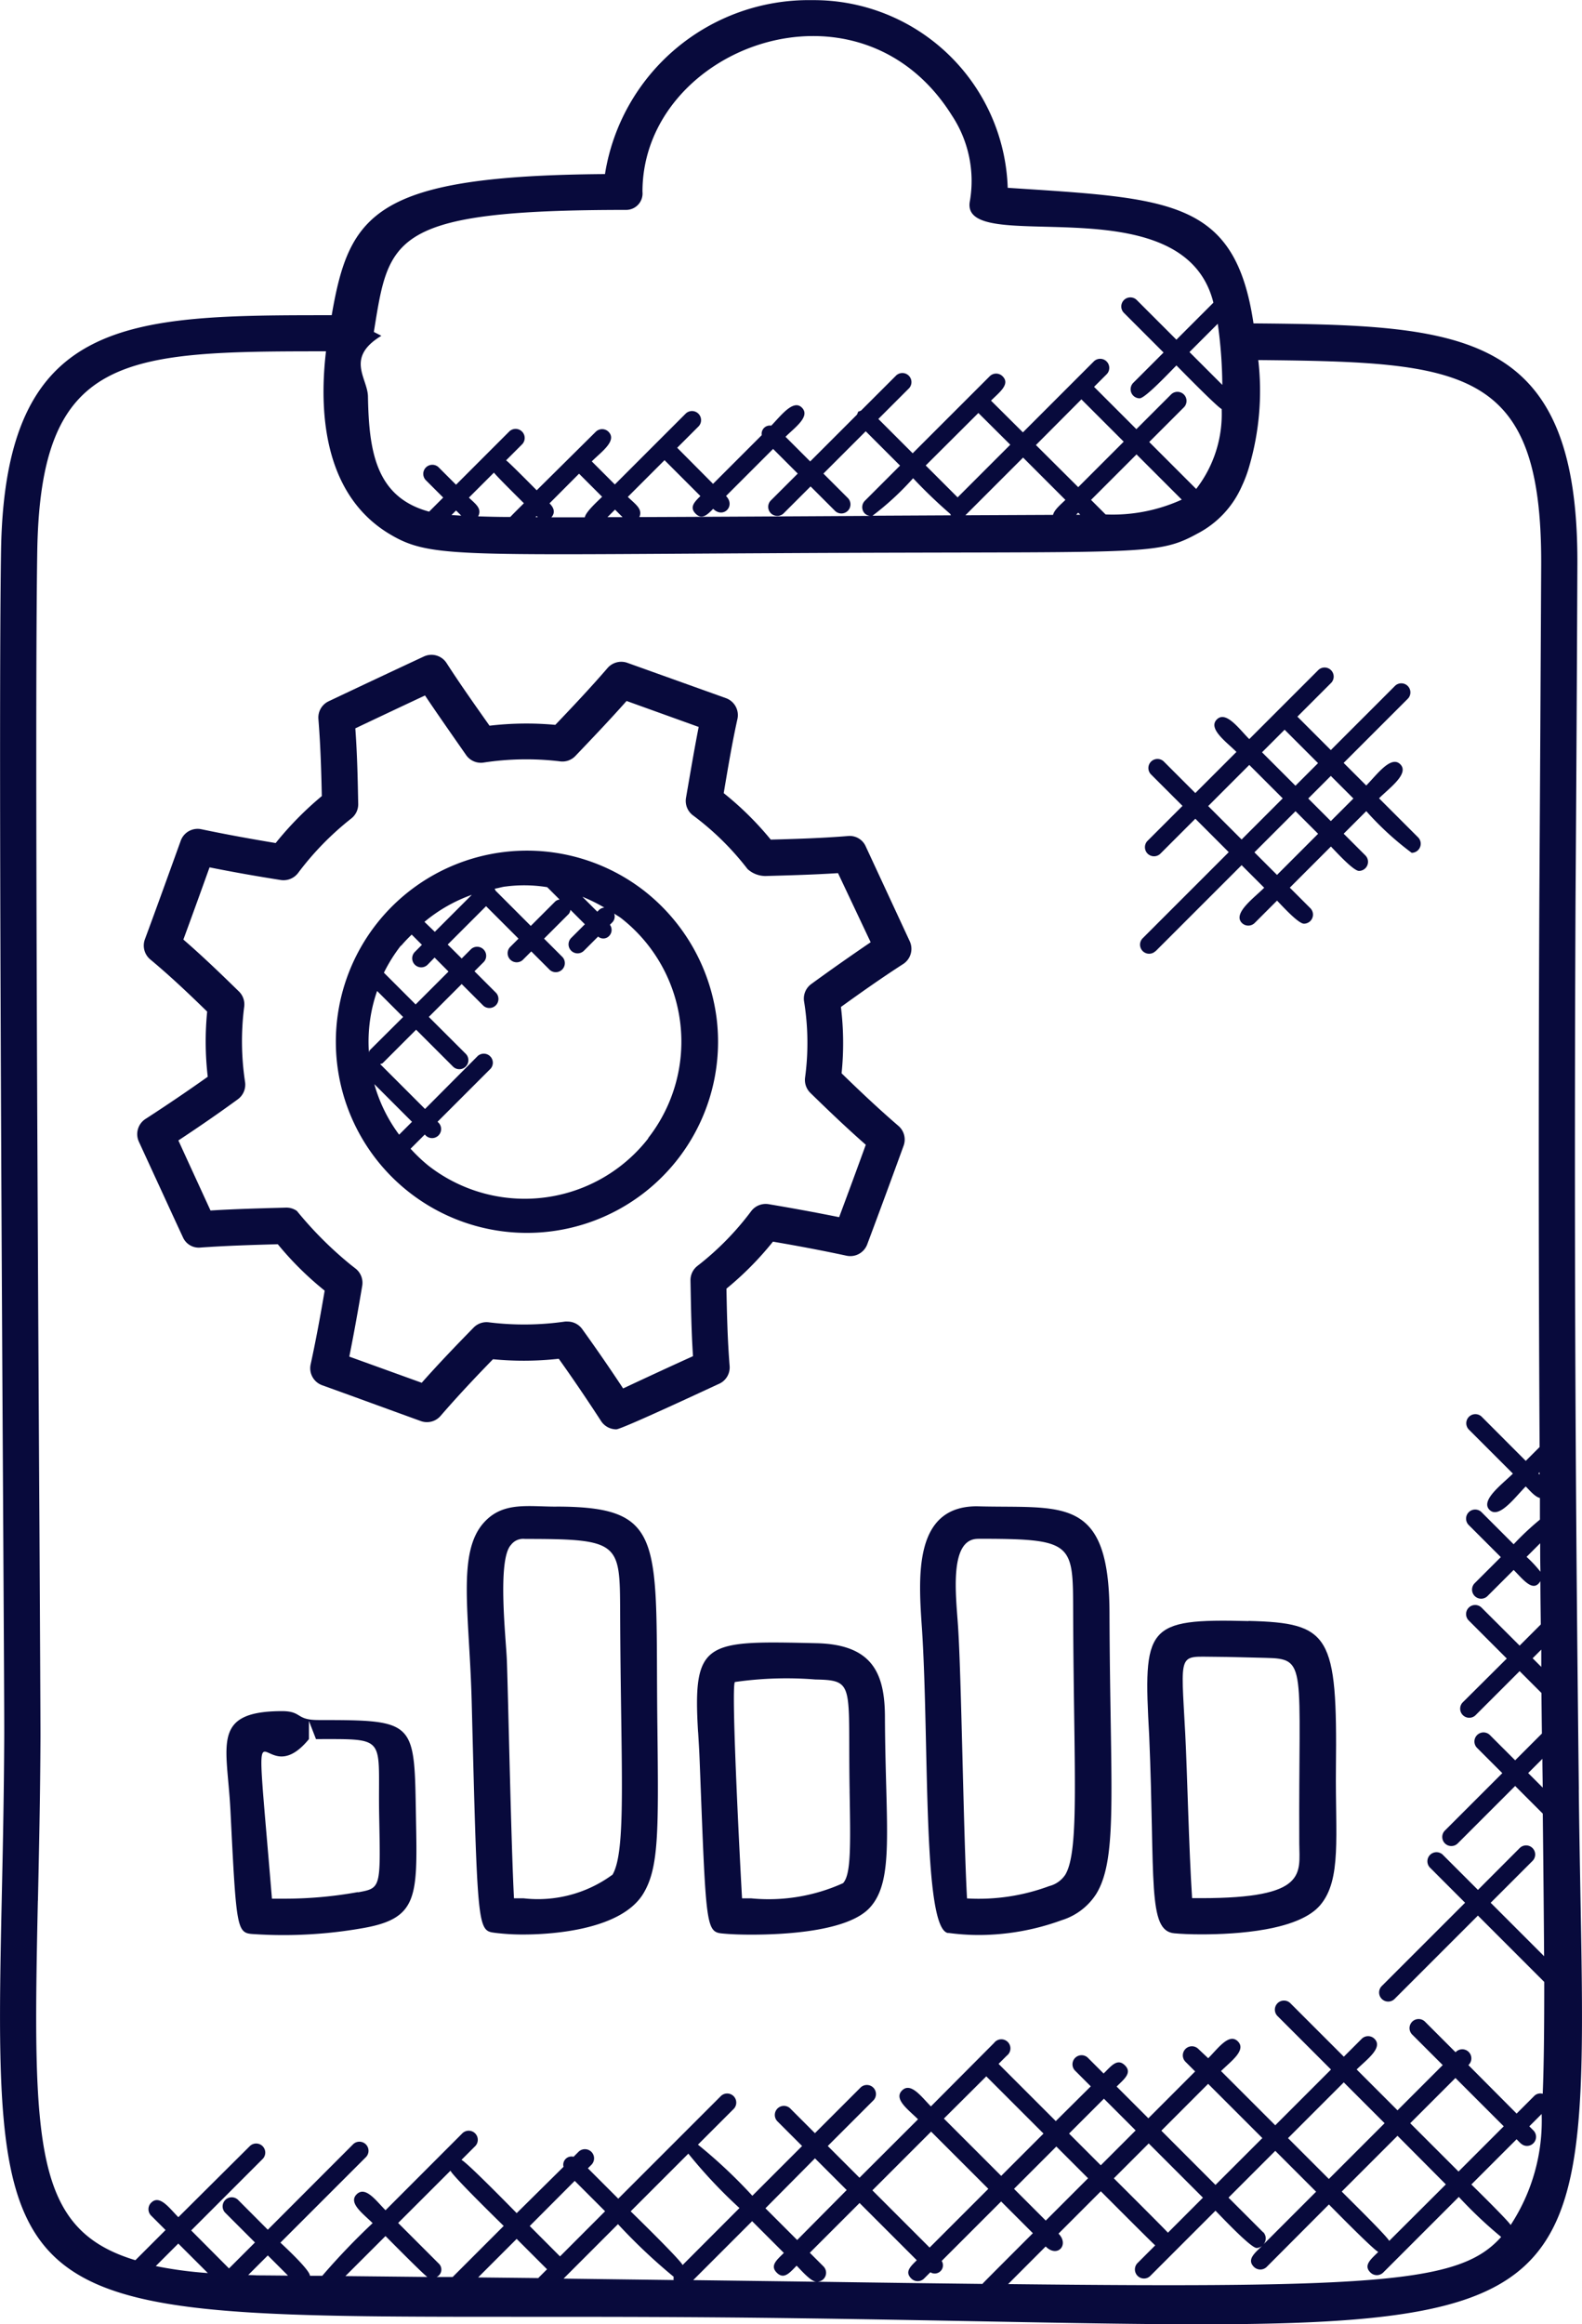
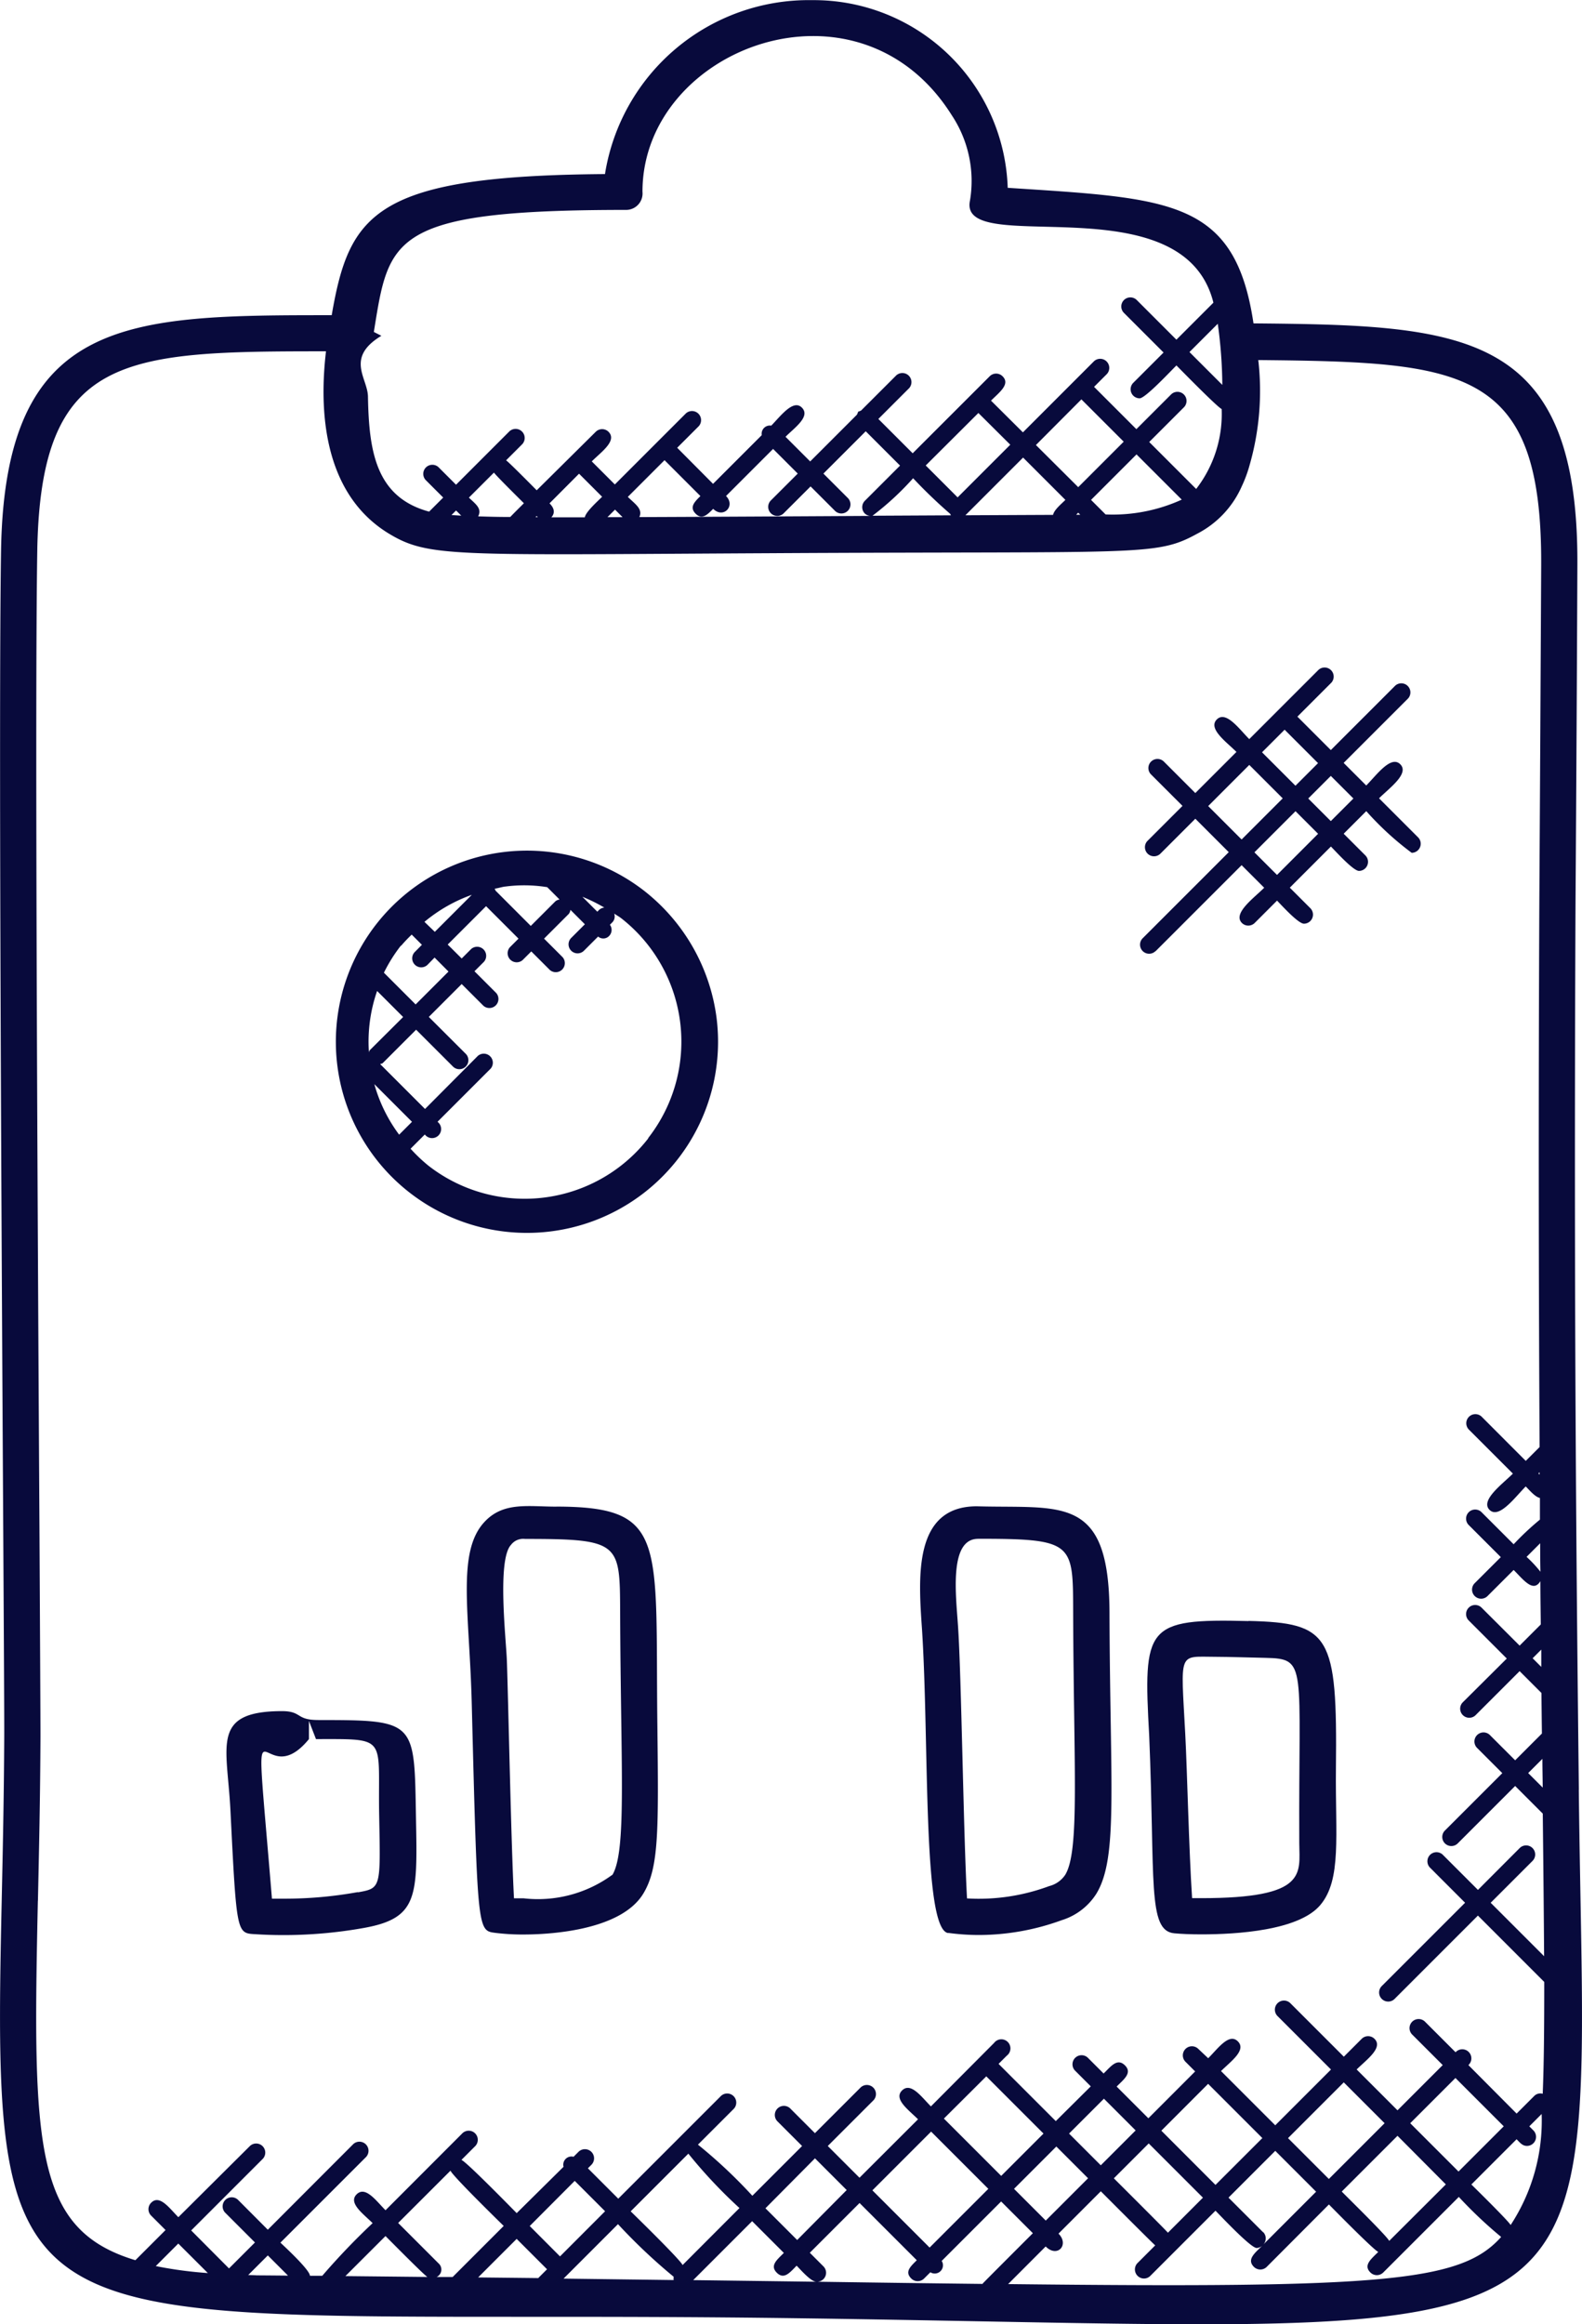
<svg xmlns="http://www.w3.org/2000/svg" width="54.852" height="80.576" viewBox="0 0 54.852 80.576">
  <g id="management" transform="translate(9625 -283.004)">
    <path id="Path_6934" data-name="Path 6934" d="M219.676,70.219c-.073-6.485-.182-16.282-.115-30.855q.04-5.808.064-11.611c.038-8.134-3.964-8.3-11.23-8.365-.641-4.309-2.892-4.331-8.522-4.7a6.727,6.727,0,0,0-6.781-6.506,7.155,7.155,0,0,0-7.183,6.03c-7.974.058-8.865,1.357-9.475,4.892-7.071,0-11.337.02-11.465,8.174-.088,5.575.02,24.225.078,34.245.021,3.692.036,6.305.033,6.842-.01,2.108-.051,4-.088,5.7-.364,16.614.143,14.1,27.582,14.479,29.3.4,27.333,2.111,27.1-18.314ZM218.317,59.3l-.043-.043.041-.041c0,.027,0,.051,0,.08Zm.026,3.364a4.287,4.287,0,0,0-.48-.515l.472-.472c0,.334,0,.661.009.986Zm.03,3.3-.3-.3.3-.3c0,.2,0,.4,0,.6Zm.046,4.18-.5-.5.493-.493c0,.341.009.674.011,1Zm-36.36-45.583c.1.134.917.939,1.039,1.062-.134.134-.342.339-.473.476-.428,0-.8-.011-1.113-.021.143-.275-.093-.428-.321-.65Zm2.951.038.8.8c-.143.143-.57.523-.6.713h-1.16c.12-.134.124-.3-.064-.485Zm.985,1.507.262-.262.261.261H186Zm-2.413,0H183.5l.038-.038Zm-2.656-.053-.339-.021.158-.158Zm6.175.05c.13-.285-.154-.456-.4-.7l1.273-1.273,1.244,1.244c-.2.2-.392.383-.167.61s.413.031.61-.167c.351.351.787-.1.445-.445l1.632-1.632.855.855-.942.941a.315.315,0,0,0,.445.445l.942-.941.835.835a.315.315,0,1,0,.445-.445l-.835-.835,1.467-1.467,1.19,1.19-1.219,1.219a.314.314,0,0,0,0,.445.306.306,0,0,0,.191.08c-2.793.016-5.447.031-8.011.041Zm11.755-3.609,1.106,1.1-1.826,1.826-1.106-1.106Zm3.572-.472,1.467,1.467-1.577,1.577-1.467-1.461Zm.84,3.991-.506-.506,1.577-1.577,1.568,1.568a5.776,5.776,0,0,1-2.641.513Zm-1.022.009.071-.071.071.071Zm-.373-.515c-.143.143-.388.341-.428.519l-3.039.014,2-2Zm-3.991.485a.3.3,0,0,0,.02.05l-2.717.014a9.838,9.838,0,0,0,1.408-1.3,17.389,17.389,0,0,0,1.283,1.233Zm9.433-4.47-1.14-1.14.981-.981a15.986,15.986,0,0,1,.158,2.12Zm-29.42-1.837c.527-3.25.543-4.231,8.757-4.231a.57.57,0,0,0,.557-.629c0-4.989,7.482-7.816,10.724-2.653a4.121,4.121,0,0,1,.632,2.957c-.435,2.037,7.386-.7,8.44,3.541l-1.283,1.283-1.384-1.384a.315.315,0,0,0-.445.445l1.384,1.384-1.052,1.052a.315.315,0,0,0,.222.536c.2,0,1.116-.986,1.276-1.14.133.133,1.407,1.437,1.568,1.511a4.241,4.241,0,0,1-.884,2.771L204.779,23.5l1.212-1.212a.315.315,0,0,0-.445-.445l-1.212,1.212-1.467-1.467.445-.445a.315.315,0,0,0-.445-.445L200.4,23.166l-1.106-1.1c.285-.285.68-.57.4-.845a.314.314,0,0,0-.445,0l-2.671,2.67-1.19-1.19,1.065-1.065a.315.315,0,0,0-.445-.445l-1.22,1.219c-.151.071-.067-.011-.143.143l-1.621,1.621-.855-.855c.319-.319.87-.7.57-1.008s-.736.285-1.065.622a.285.285,0,0,0-.329.329l-1.689,1.689L188.413,23.7l.746-.746a.315.315,0,0,0-.445-.445l-2.463,2.463-.8-.8c.326-.326.888-.713.582-1.025a.314.314,0,0,0-.445,0l-2.046,2.027c-.123-.123-.925-.937-1.061-1.039l.562-.562a.315.315,0,0,0-.445-.445l-1.853,1.853-.609-.609a.315.315,0,0,0-.445.445l.609.609-.488.488c-1.853-.5-2.087-2.1-2.121-3.991-.011-.639-.794-1.343.465-2.105h0ZM166.248,74.078c.037-1.711.08-3.6.088-5.721,0-.539-.013-3.156-.033-6.854-.058-10.016-.167-28.653-.078-34.212.108-6.854,3.012-6.935,10.011-6.935-.285,2.423.071,5.012,2.148,6.3,1.4.855,2.2.757,13.133.7,13.021-.076,13.471.12,14.921-.674a3.383,3.383,0,0,0,1.554-1.654,4.542,4.542,0,0,0,.264-.713,9.336,9.336,0,0,0,.305-3.656c7.152.071,9.836.252,9.809,7.1q-.029,5.8-.064,11.608c-.034,7.537-.021,13.788.009,18.975l-.48.48L216.3,57.284a.315.315,0,0,0-.445.445l1.534,1.534c-.362.362-1.14.925-.811,1.256s.894-.449,1.256-.811c.143.143.321.361.492.4v.75a9.608,9.608,0,0,0-.911.855l-1.122-1.122a.315.315,0,0,0-.445.445l1.122,1.122-.915.914a.315.315,0,0,0,.445.445l.915-.914c.339.339.679.8.927.389,0,.515.009,1.014.014,1.5l-.734.734L216.293,63.9a.315.315,0,0,0-.445.445l1.329,1.329L215.643,67.2a.315.315,0,0,0,.445.445l1.534-1.534.757.757q.007.724.016,1.406l-.928.928-.864-.864a.315.315,0,1,0-.445.445l.864.864-2,2a.315.315,0,0,0,.445.445l2-2,.958.958c.021,1.91.037,3.548.046,4.944l-1.853-1.853,1.441-1.441a.315.315,0,1,0-.445-.445l-1.437,1.44-1.225-1.225a.315.315,0,0,0-.445.445l1.224,1.225-2.878,2.878a.315.315,0,1,0,.445.445l2.878-2.878,2.3,2.3c0,1.6-.011,2.862-.053,3.877a.3.3,0,0,0-.285.067l-.62.62-1.672-1.681a.315.315,0,1,0-.445-.445l-1.069-1.069a.315.315,0,0,0-.445.445l1.069,1.069-1.568,1.568-1.416-1.416c.329-.329.931-.751.619-1.062a.314.314,0,0,0-.445,0l-.619.619-1.843-1.843a.315.315,0,1,0-.445.445l1.843,1.843-1.933,1.933-1.88-1.88c.326-.326.892-.721.584-1.029s-.7.261-1.029.584l-.352-.332a.315.315,0,0,0-.445.445l.345.345-1.622,1.624-1.1-1.1c.251-.251.553-.475.285-.737s-.485.041-.737.285l-.552-.552a.315.315,0,0,0-.445.445l.552.552L201.54,81.71l-1.984-1.984.285-.285A.315.315,0,1,0,199.4,79l-2.19,2.2c-.319-.319-.694-.855-1-.553s.234.679.553,1l-2.029,2.026-1.1-1.1,1.568-1.568a.315.315,0,1,0-.445-.445l-1.568,1.568-.864-.864a.315.315,0,0,0-.445.445l.864.864-1.725,1.725a17.45,17.45,0,0,0-1.886-1.772l1.246-1.246a.315.315,0,0,0-.445-.445l-3.564,3.564-1.053-1.053.121-.121a.317.317,0,0,0-.448-.449l-.17.17a.285.285,0,0,0-.348.348L182.848,84.9c-.131-.131-1.742-1.782-1.916-1.845l.485-.485a.315.315,0,0,0-.445-.445L178.3,84.8c-.319-.319-.694-.855-1-.553s.232.679.553,1a24.161,24.161,0,0,0-1.746,1.825h-.428c0-.2-.867-1-1.023-1.149l2.972-2.972a.315.315,0,0,0-.445-.445l-2.965,2.969L173.2,84.454a.315.315,0,1,0-.445.445l1.018,1.018-.9.9L171.562,85.5l2.486-2.486a.315.315,0,0,0-.445-.445l-2.486,2.472c-.308-.308-.649-.8-.944-.5a.314.314,0,0,0,0,.445l.5.5-1.046,1.046c-3.525-1.061-3.564-3.952-3.381-12.465ZM213.1,85.863c-.074-.167-1.517-1.575-1.645-1.711l1.933-1.933,1.676,1.685Zm-4.372-.3-1.2-1.2,1.622-1.622,1.416,1.416-1.827,1.828a.311.311,0,0,0-.01-.428Zm-3.3.016c-.113-.131-1.743-1.753-1.875-1.886l1.209-1.209,1.88,1.88Zm-6.415,1.775q-2.62-.03-5.742-.076a.311.311,0,0,0,.212-.532l-.472-.472,1.725-1.725,1.984,1.984c-.215.215-.428.4-.191.634a.315.315,0,0,0,.445,0l.217-.217a.285.285,0,0,0,.393-.393l2.061-2.061,1.1,1.1c-.105.105-1.644,1.642-1.745,1.751Zm-6.44-1.522-1.1-1.1L193.19,83l1.1,1.1Zm6.557-5.674,1.984,1.984-1.467,1.467-1.987-1.987Zm.071,3.9-2.036,2.036-1.984-1.984,2.036-2.036Zm.891,0,1.467-1.467,1.1,1.1-1.467,1.467ZM202,82.142l1.209-1.209,1.1,1.1-1.209,1.209Zm3.2-.1,1.622-1.624,1.88,1.88-1.625,1.624Zm4.392.258,1.933-1.933,1.416,1.416-1.933,1.933Zm4.237-.517,1.568-1.568,1.675,1.675-1.568,1.568Zm-32.318,5.346,1.336-1.336,1.053,1.053-.306.306Zm-1.437-.016a.285.285,0,0,0,.064-.472l-1.4-1.4,1.815-1.813c.063.175,1.711,1.785,1.845,1.916l-1.77,1.77h-.557Zm-.324,0-2.841-.03,1.39-1.388c.125.123,1.3,1.316,1.45,1.416Zm5.11-3.331,1.053,1.053L184.35,86.4,183.3,85.347Zm1.5,1.5a19.709,19.709,0,0,0,1.932,1.825.286.286,0,0,0,0,.113l-3.819-.05ZM188.6,86.7c-.067-.171-1.665-1.732-1.8-1.862l2-2a17.154,17.154,0,0,0,1.772,1.886Zm-16.46.278a14.065,14.065,0,0,1-1.806-.242l.781-.781Zm1.4.067.679-.679.7.7c-1.853-.017-.636,0-1.374-.02Zm15.421.184,2.05-2.05,1.1,1.1c-.241.241-.493.44-.244.687s.448,0,.687-.244c.143.143.49.55.683.557l-.657-.009-3.625-.048Zm10.914.143,1.314-1.316c.408.408.827-.061.445-.445l1.467-1.468c.133.133,1.756,1.762,1.886,1.875l-.612.612a.315.315,0,0,0,.222.537.309.309,0,0,0,.222-.093l2.258-2.258c.158.158,1.22,1.292,1.426,1.292a.3.3,0,0,0,.2-.083c-.252.252-.555.478-.294.738a.315.315,0,0,0,.445,0L211.01,84.6c.13.13,1.538,1.568,1.711,1.645-.249.249-.527.462-.272.713a.315.315,0,0,0,.445,0l2.62-2.62a15.164,15.164,0,0,0,1.468,1.388c-1.384,1.551-3.991,1.782-17.1,1.634Zm17.437-2.058c-.087-.154-1.237-1.283-1.363-1.407l1.568-1.568c.12.12.2.231.362.231a.315.315,0,0,0,.222-.536l-.143-.143.428-.428a6.589,6.589,0,0,1-1.075,3.849Z" transform="translate(-9789.933 274.827)" fill="#080a3c" />
    <path id="Path_6936" data-name="Path 6936" d="M221.093,379.94c-.771,0-.55-.3-1.232-.308-2.49,0-1.922,1.17-1.806,3.421.214,4.284.214,4.277.855,4.312a15.785,15.785,0,0,0,3.792-.22c1.853-.338,1.839-1.086,1.788-3.75-.061-3.421.047-3.454-3.393-3.454Zm1.381,5.966a14.216,14.216,0,0,1-2.533.228h-.446c-.691-8.345-.478-3.387,1.283-5.532v-.629l.244.629c2.539,0,2.138-.11,2.191,2.673.048,2.493.066,2.493-.737,2.639Z" transform="translate(-9835.066 -37.308)" fill="#080a3c" />
    <path id="Path_6937" data-name="Path 6937" d="M277.244,331.676c-.971,0-1.835-.177-2.49.526-.976,1.039-.522,3.156-.445,6.309.2,7.862.2,7.862.808,7.94a7.662,7.662,0,0,0,.986.058c.774,0,3.363-.1,4.158-1.425.54-.9.526-2.157.483-5.886-.074-6.352.351-7.515-3.5-7.524Zm1.939,12.763a4.365,4.365,0,0,1-3.079.815h-.331c-.1-1.886-.2-6.994-.247-8.252-.027-.734-.341-3.483.143-4a.53.53,0,0,1,.485-.207h0c3.3,0,3.289.134,3.3,2.53.019,5.417.232,8.285-.271,9.123Z" transform="translate(-9882.952 3.559)" fill="#080a3c" />
-     <path id="Path_6938" data-name="Path 6938" d="M328.057,366.686c.046.78.036.547.076,1.587.205,5.349.205,5.349.835,5.4.232.021.557.034.932.034h0c1.215,0,3.363-.123,4.108-.934.865-.941.545-2.777.526-6.587,0-1.52-.415-2.542-2.386-2.583-3.832-.087-4.286-.107-4.093,3.082Zm5.252,2.041c.033,1.927.05,2.894-.227,3.195a6.258,6.258,0,0,1-3.183.527h-.319c-.016-.217-.4-7.339-.248-7.5a12.539,12.539,0,0,1,2.79-.088c1.406.028,1.123.174,1.188,3.867Z" transform="translate(-9928.851 -23.634)" fill="#080a3c" />
    <path id="Path_6939" data-name="Path 6939" d="M381.171,346.494a7.854,7.854,0,0,0,1.073.073,8.4,8.4,0,0,0,2.862-.513,2.186,2.186,0,0,0,1.207-.925c.756-1.257.47-3.706.451-9.74-.013-4.107-1.655-3.6-4.6-3.684-2.215,0-2.024,2.476-1.9,4.276.254,3.96.013,10.406.909,10.519Zm1.039-13.663h0c3.314,0,3.287.143,3.294,2.53.017,5.431.232,8.275-.272,9.115a.944.944,0,0,1-.557.395,7,7,0,0,1-2.851.428c-.127-2.328-.194-7.7-.312-9.438-.068-1.042-.324-3.028.694-3.028Z" transform="translate(-9973.295 3.518)" fill="#080a3c" />
    <path id="Path_6940" data-name="Path 6940" d="M436.868,358.5c-3.571-.09-3.654.175-3.443,3.982.21,5-.071,6.758.87,6.842.24.023.57.037.938.037,1.22,0,3.376-.131,4.123-1.015s.519-2.4.543-4.731c.051-4.636-.2-5.051-3.029-5.12Zm1.76,7.706c.007,1.051.3,1.9-3.4,1.9h-.316c-.111-1.674-.171-4.429-.237-5.686-.154-2.924-.262-2.681,1.063-2.681.371,0,1.307.027,1.711.036,1.483.033,1.149.205,1.179,6.435Z" transform="translate(-10018.579 -19.298)" fill="#080a3c" />
    <path id="Path_6941" data-name="Path 6941" d="M432.161,174.185l2.984-2.984.783.783c-.358.358-1.1.889-.774,1.22a.315.315,0,0,0,.445,0l.774-.774c.143.143.731.8.934.8a.315.315,0,0,0,.222-.536l-.713-.713,1.425-1.426c.153.153.774.845.974.845a.315.315,0,0,0,.222-.536l-.753-.753.783-.783a10.423,10.423,0,0,0,1.575,1.445.315.315,0,0,0,.222-.536l-1.354-1.354c.351-.351,1.062-.855.736-1.18s-.83.386-1.18.736l-.783-.783,2.232-2.232a.315.315,0,0,0-.445-.445l-2.232,2.232-1.159-1.159,1.176-1.176a.315.315,0,0,0-.445-.445l-2.4,2.4c-.344-.344-.807-1-1.125-.681s.338.783.681,1.125l-1.426,1.426-1.1-1.1a.315.315,0,0,0-.445.445l1.1,1.1-1.22,1.22a.315.315,0,0,0,.445.445l1.22-1.22,1.159,1.159-2.984,2.984a.315.315,0,0,0,.446.445Zm4.211-2.646-.783-.783,1.425-1.426.783.783Zm2.649-2.649-.783.783-.783-.783.783-.783Zm-2.385-2.385,1.159,1.159-.783.783-1.159-1.159Zm-2.65,2.647,1.425-1.426,1.159,1.159-1.425,1.426Z" transform="translate(-10017.095 141.796)" fill="#080a3c" />
    <g id="Group_8661" data-name="Group 8661" transform="translate(-9620.239 305.705)">
-       <path id="Path_3891" data-name="Path 3891" d="M47.306,30.777a.607.607,0,0,0-.617-.359c-.878.071-1.736.1-2.676.124a10.853,10.853,0,0,0-1.631-1.611c.143-.845.285-1.711.478-2.58a.626.626,0,0,0-.4-.713l-3.421-1.225a.63.63,0,0,0-.684.18c-.59.684-1.2,1.33-1.812,1.971a10.977,10.977,0,0,0-2.281.029c-.493-.7-1-1.413-1.491-2.174a.623.623,0,0,0-.788-.224q-1.655.772-3.3,1.552a.623.623,0,0,0-.354.616c.074.919.1,1.82.118,2.67a11.412,11.412,0,0,0-1.6,1.628c-.855-.143-1.7-.294-2.579-.479a.622.622,0,0,0-.713.4l-.227.629c-.335.929-.669,1.853-1.014,2.784a.627.627,0,0,0,.184.7c.713.593,1.364,1.215,1.974,1.809a10.562,10.562,0,0,0,.02,2.259c-.694.493-1.406.976-2.16,1.464a.627.627,0,0,0-.228.787l.552,1.2c.324.7.647,1.41.974,2.111a.6.6,0,0,0,.612.359c.9-.064,1.785-.09,2.679-.115a11.038,11.038,0,0,0,1.625,1.609c-.143.844-.3,1.7-.488,2.566a.626.626,0,0,0,.4.713c.629.225,2.69.978,3.421,1.242a.624.624,0,0,0,.687-.18c.616-.713,1.252-1.384,1.816-1.963a11.063,11.063,0,0,0,2.281-.016c.495.694.978,1.407,1.468,2.161a.631.631,0,0,0,.526.285c.191,0,3.388-1.5,3.564-1.578a.624.624,0,0,0,.366-.622c-.073-.9-.094-1.8-.11-2.677a10.967,10.967,0,0,0,1.612-1.629c.841.143,1.679.3,2.556.488a.626.626,0,0,0,.713-.395q.641-1.711,1.262-3.421a.624.624,0,0,0-.181-.686c-.723-.622-1.391-1.259-1.97-1.822a10.231,10.231,0,0,0-.023-2.3c.693-.5,1.4-1,2.161-1.491a.626.626,0,0,0,.225-.787Zm-1.886,4.77a.624.624,0,0,0-.251.609,8.981,8.981,0,0,1,.034,2.636.627.627,0,0,0,.182.529c.525.513,1.2,1.165,1.923,1.8q-.456,1.257-.924,2.51c-.83-.168-1.634-.314-2.442-.45a.63.63,0,0,0-.6.232,9.9,9.9,0,0,1-1.87,1.907.626.626,0,0,0-.242.506c.016.855.029,1.733.087,2.624-.808.365-1.617.741-2.423,1.118-.47-.713-.939-1.391-1.418-2.057a.626.626,0,0,0-.507-.261.529.529,0,0,0-.088,0,9.95,9.95,0,0,1-2.644.026.626.626,0,0,0-.526.182c-.543.556-1.173,1.206-1.8,1.914L29.4,48.465c.168-.834.312-1.648.448-2.455a.629.629,0,0,0-.234-.6l-.158-.123a12.972,12.972,0,0,1-1.873-1.872A.629.629,0,0,0,27.2,43.3c-.865.024-1.751.046-2.612.1L23.8,41.684l-.326-.713c.713-.47,1.393-.939,2.06-1.426a.629.629,0,0,0,.252-.6,9.4,9.4,0,0,1-.03-2.612.624.624,0,0,0-.182-.526c-.594-.58-1.234-1.2-1.927-1.8.292-.794.579-1.588.865-2.385l.043-.118c.837.168,1.654.311,2.47.439a.636.636,0,0,0,.593-.235,10.141,10.141,0,0,1,1.853-1.9.623.623,0,0,0,.238-.5c-.016-.83-.033-1.711-.1-2.623q1.2-.57,2.416-1.14c.442.66.968,1.408,1.426,2.067a.624.624,0,0,0,.606.259,9.812,9.812,0,0,1,2.639-.043.623.623,0,0,0,.533-.175c.6-.629,1.2-1.257,1.785-1.917l2.5.9c-.157.8-.3,1.656-.44,2.459a.626.626,0,0,0,.234.6,9.668,9.668,0,0,1,1.9,1.867.924.924,0,0,0,.617.242c.842-.023,1.674-.046,2.52-.1L47.477,34.1C46.764,34.586,46.086,35.061,45.42,35.547Z" transform="translate(-22.05 -24.136)" fill="#080a3c" />
      <path id="Path_3892" data-name="Path 3892" d="M38.227,30.931a6.626,6.626,0,1,0,2.551,4.444A6.683,6.683,0,0,0,38.227,30.931Zm-1.514.684-.071.071-.517-.517a5.568,5.568,0,0,1,.761.375.3.3,0,0,0-.172.071Zm-3.264-.8a4.989,4.989,0,0,1,1.457.021l.428.428a.294.294,0,0,0-.143.06l-.855.855L33.11,30.952a.312.312,0,0,0-.026-.064c.125-.017.241-.058.365-.074Zm-2.8,1.223a5.367,5.367,0,0,1,1.642-.937l-1.283,1.283Zm-.811.831a5.293,5.293,0,0,1,.369-.389l.354.354-.239.241a.313.313,0,1,0,.442.443L31,33.276l.483.485-1.14,1.14-1.1-1.1a5.417,5.417,0,0,1,.587-.937Zm-.828,1.568.9.9L28.75,36.492c-.019.019-.016.046-.027.067a5.356,5.356,0,0,1,.284-2.124Zm-.1,3.226,1.307,1.307-.446.446a5.329,5.329,0,0,1-.861-1.755Zm9.5,1.88a5.431,5.431,0,0,1-7.622.949,5.52,5.52,0,0,1-.62-.589l.492-.492.016.016a.314.314,0,1,0,.443-.443l-.016-.016,1.809-1.809a.314.314,0,1,0-.443-.443l-1.8,1.809-1.555-1.555c.03-.016.066-.013.09-.037l1.156-1.156,1.283,1.283a.313.313,0,0,0,.443-.442L30.8,35.334l1.14-1.14.754.754a.314.314,0,0,0,.443-.443l-.754-.754.329-.329a.314.314,0,0,0-.443-.443l-.329.329-.485-.483,1.33-1.33,1.125,1.125-.3.3a.314.314,0,0,0,.443.443l.3-.3.643.643a.314.314,0,0,0,.443-.443l-.643-.643.855-.855a.294.294,0,0,0,.06-.143l.5.5-.468.468a.313.313,0,1,0,.442.443l.485-.485a.277.277,0,0,0,.385-.024.3.3,0,0,0,.024-.385l.088-.088a.292.292,0,0,0,.06-.3c.078.056.165.1.242.16a5.431,5.431,0,0,1,.935,7.626Z" transform="translate(-20.693 -22.781)" fill="#080a3c" />
    </g>
  </g>
</svg>